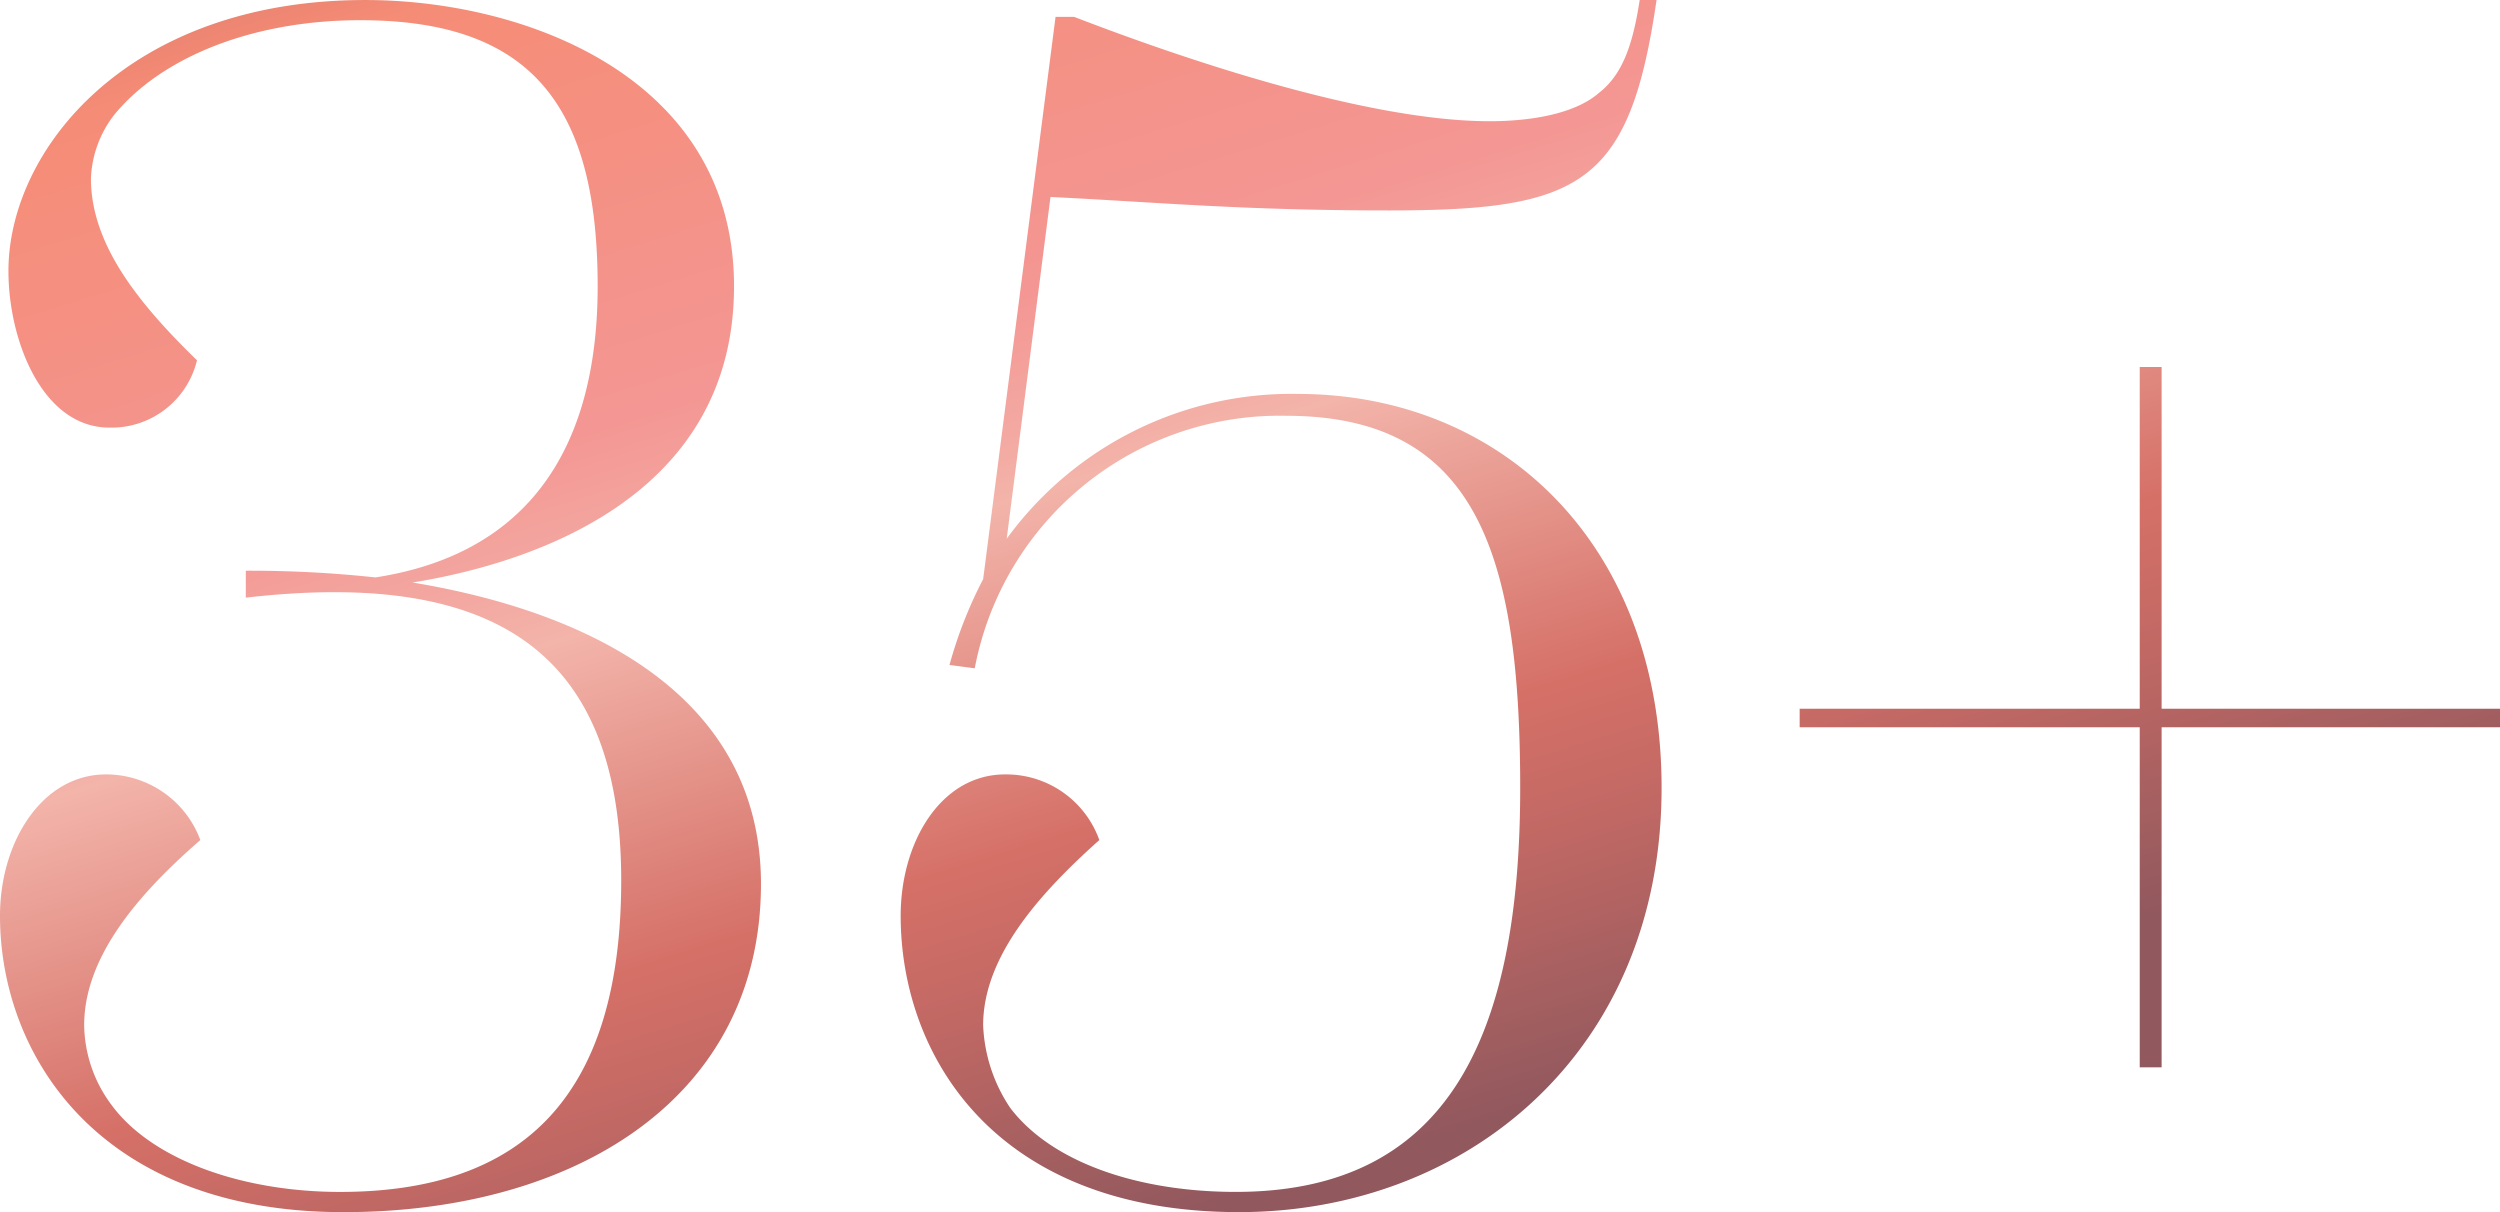
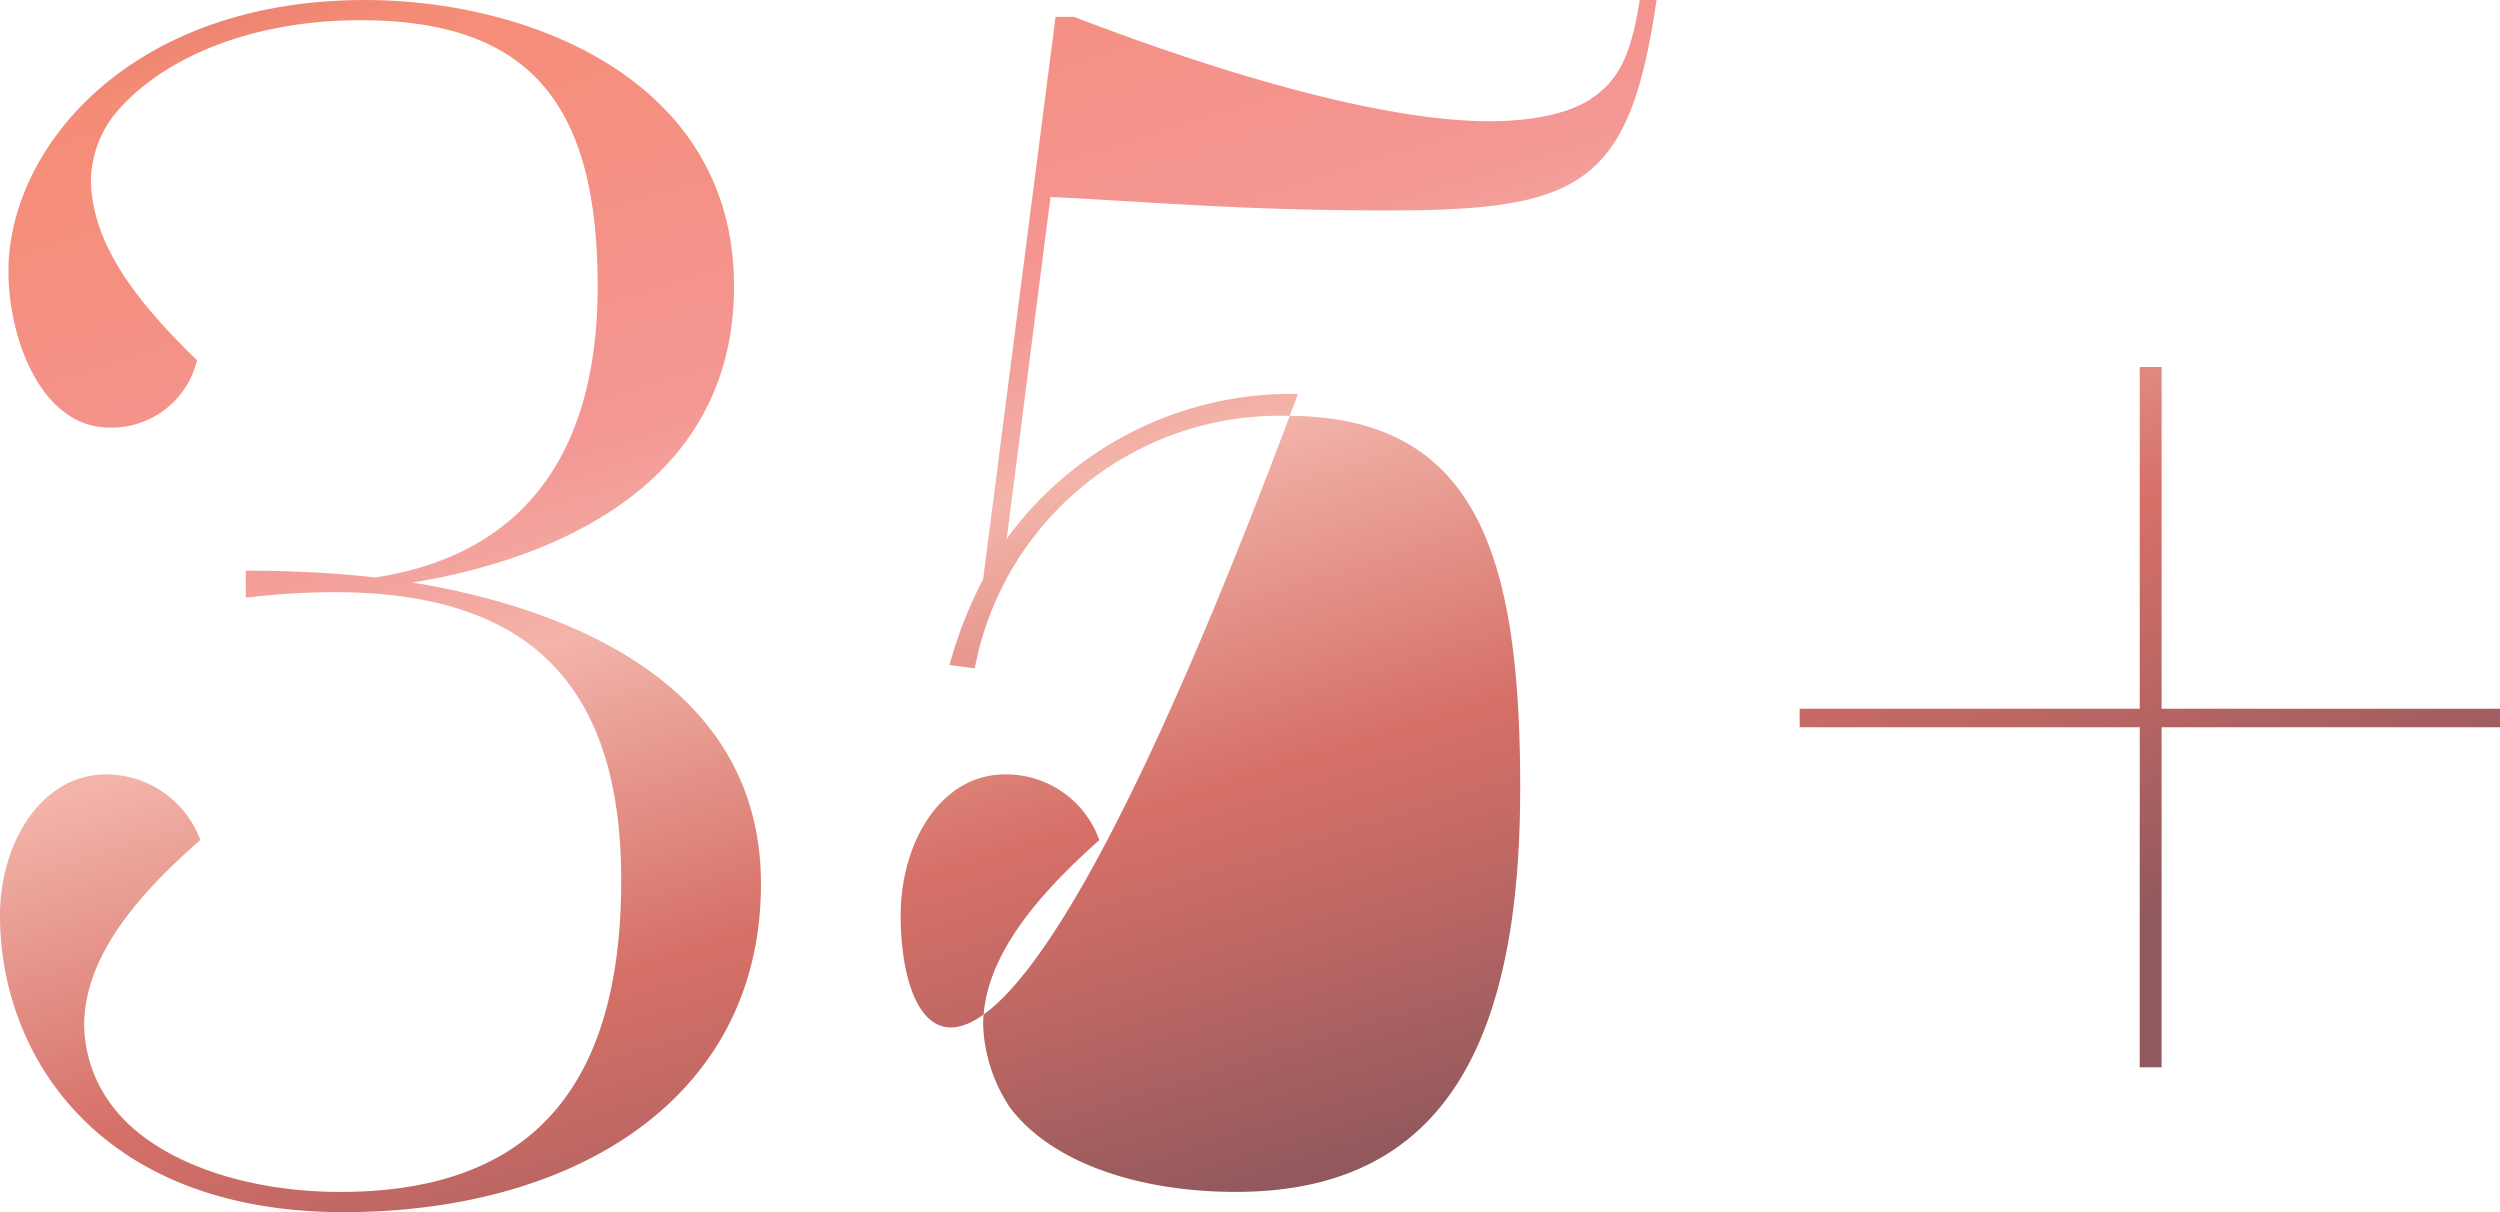
<svg xmlns="http://www.w3.org/2000/svg" width="118.8" height="57.6" viewBox="0 0 118.8 57.6">
  <defs>
    <linearGradient id="linear-gradient" x1="0.715" y1="0.846" x2="0.05" y2="-0.184" gradientUnits="objectBoundingBox">
      <stop offset="0" stop-color="#91585e" />
      <stop offset="0.042" stop-color="#9f5d5f" />
      <stop offset="0.169" stop-color="#c66a65" />
      <stop offset="0.235" stop-color="#d57067" />
      <stop offset="0.434" stop-color="#f3b4aa" />
      <stop offset="0.459" stop-color="#f3aca4" />
      <stop offset="0.551" stop-color="#f49693" />
      <stop offset="0.815" stop-color="#f58c76" />
      <stop offset="0.874" stop-color="#e27d6d" />
      <stop offset="1" stop-color="#b05657" />
    </linearGradient>
  </defs>
-   <path id="Intersection_1" data-name="Intersection 1" d="M-1435.86,73.72c0-3.52,1.92-6.72,4.96-6.72a4.7,4.7,0,0,1,4.48,3.12c-2.96,2.64-5.521,5.6-5.521,8.8a7.579,7.579,0,0,0,1.281,3.919c2,2.641,6.16,4,10.72,4,9.92,0,13.52-7.12,13.52-19.2,0-11.12-2.08-17.681-11.12-17.681a14.752,14.752,0,0,0-14.8,12l-1.2-.159a20.627,20.627,0,0,1,1.6-4.081L-1428.5,31h.879c4.56,1.76,13.68,4.961,19.76,4.961,1.28,0,3.84-.16,5.2-1.361,1.12-.879,1.6-2.319,1.92-4.4h.8c-1.28,8.8-3.6,10-12.72,10-7.041,0-11.12-.4-16.08-.64l-2.08,16.24a16.729,16.729,0,0,1,13.84-6.88c9.6,0,17.28,7.04,17.28,18.72,0,12.56-9.281,20.16-20.081,20.16C-1431.46,87.8-1435.86,80.28-1435.86,73.72Zm-42.8,0c0-3.52,2-6.72,5.04-6.72a4.774,4.774,0,0,1,4.48,3.12c-3.04,2.64-5.52,5.6-5.52,8.8a6.452,6.452,0,0,0,1.28,3.76c1.92,2.64,6.24,4.16,10.88,4.16,8.56,0,13.36-4.4,13.36-14.8,0-10.879-6-14.8-17.84-13.44V57.32a55.941,55.941,0,0,1,6.16.319c7.28-1.12,10.561-6.16,10.561-13.839,0-8.64-3.2-12.64-11.281-12.64-5.119,0-9.439,1.76-11.679,4.48a5.248,5.248,0,0,0-1.12,3.04c0,3.119,2.24,5.92,5.04,8.64a4.176,4.176,0,0,1-4.16,3.2c-3.2,0-4.8-4.16-4.8-7.439,0-5.76,5.68-12.88,16.96-12.88,7.6,0,17.52,3.679,17.52,13.6,0,10.4-10.32,13.279-15.28,14.08,8.24,1.36,16.56,5.28,16.56,14.32,0,10.16-8.8,15.6-19.84,15.6C-1474.02,87.8-1478.66,80.28-1478.66,73.72Zm101.68,7.2V64.76h-16.16v-.88h16.16V47.64h1.04V63.88h16.08v.88h-16.08V80.92Z" transform="translate(1478.66 -30.2)" fill="url(#linear-gradient)" />
+   <path id="Intersection_1" data-name="Intersection 1" d="M-1435.86,73.72c0-3.52,1.92-6.72,4.96-6.72a4.7,4.7,0,0,1,4.48,3.12c-2.96,2.64-5.521,5.6-5.521,8.8a7.579,7.579,0,0,0,1.281,3.919c2,2.641,6.16,4,10.72,4,9.92,0,13.52-7.12,13.52-19.2,0-11.12-2.08-17.681-11.12-17.681a14.752,14.752,0,0,0-14.8,12l-1.2-.159a20.627,20.627,0,0,1,1.6-4.081L-1428.5,31h.879c4.56,1.76,13.68,4.961,19.76,4.961,1.28,0,3.84-.16,5.2-1.361,1.12-.879,1.6-2.319,1.92-4.4h.8c-1.28,8.8-3.6,10-12.72,10-7.041,0-11.12-.4-16.08-.64l-2.08,16.24a16.729,16.729,0,0,1,13.84-6.88C-1431.46,87.8-1435.86,80.28-1435.86,73.72Zm-42.8,0c0-3.52,2-6.72,5.04-6.72a4.774,4.774,0,0,1,4.48,3.12c-3.04,2.64-5.52,5.6-5.52,8.8a6.452,6.452,0,0,0,1.28,3.76c1.92,2.64,6.24,4.16,10.88,4.16,8.56,0,13.36-4.4,13.36-14.8,0-10.879-6-14.8-17.84-13.44V57.32a55.941,55.941,0,0,1,6.16.319c7.28-1.12,10.561-6.16,10.561-13.839,0-8.64-3.2-12.64-11.281-12.64-5.119,0-9.439,1.76-11.679,4.48a5.248,5.248,0,0,0-1.12,3.04c0,3.119,2.24,5.92,5.04,8.64a4.176,4.176,0,0,1-4.16,3.2c-3.2,0-4.8-4.16-4.8-7.439,0-5.76,5.68-12.88,16.96-12.88,7.6,0,17.52,3.679,17.52,13.6,0,10.4-10.32,13.279-15.28,14.08,8.24,1.36,16.56,5.28,16.56,14.32,0,10.16-8.8,15.6-19.84,15.6C-1474.02,87.8-1478.66,80.28-1478.66,73.72Zm101.68,7.2V64.76h-16.16v-.88h16.16V47.64h1.04V63.88h16.08v.88h-16.08V80.92Z" transform="translate(1478.66 -30.2)" fill="url(#linear-gradient)" />
</svg>